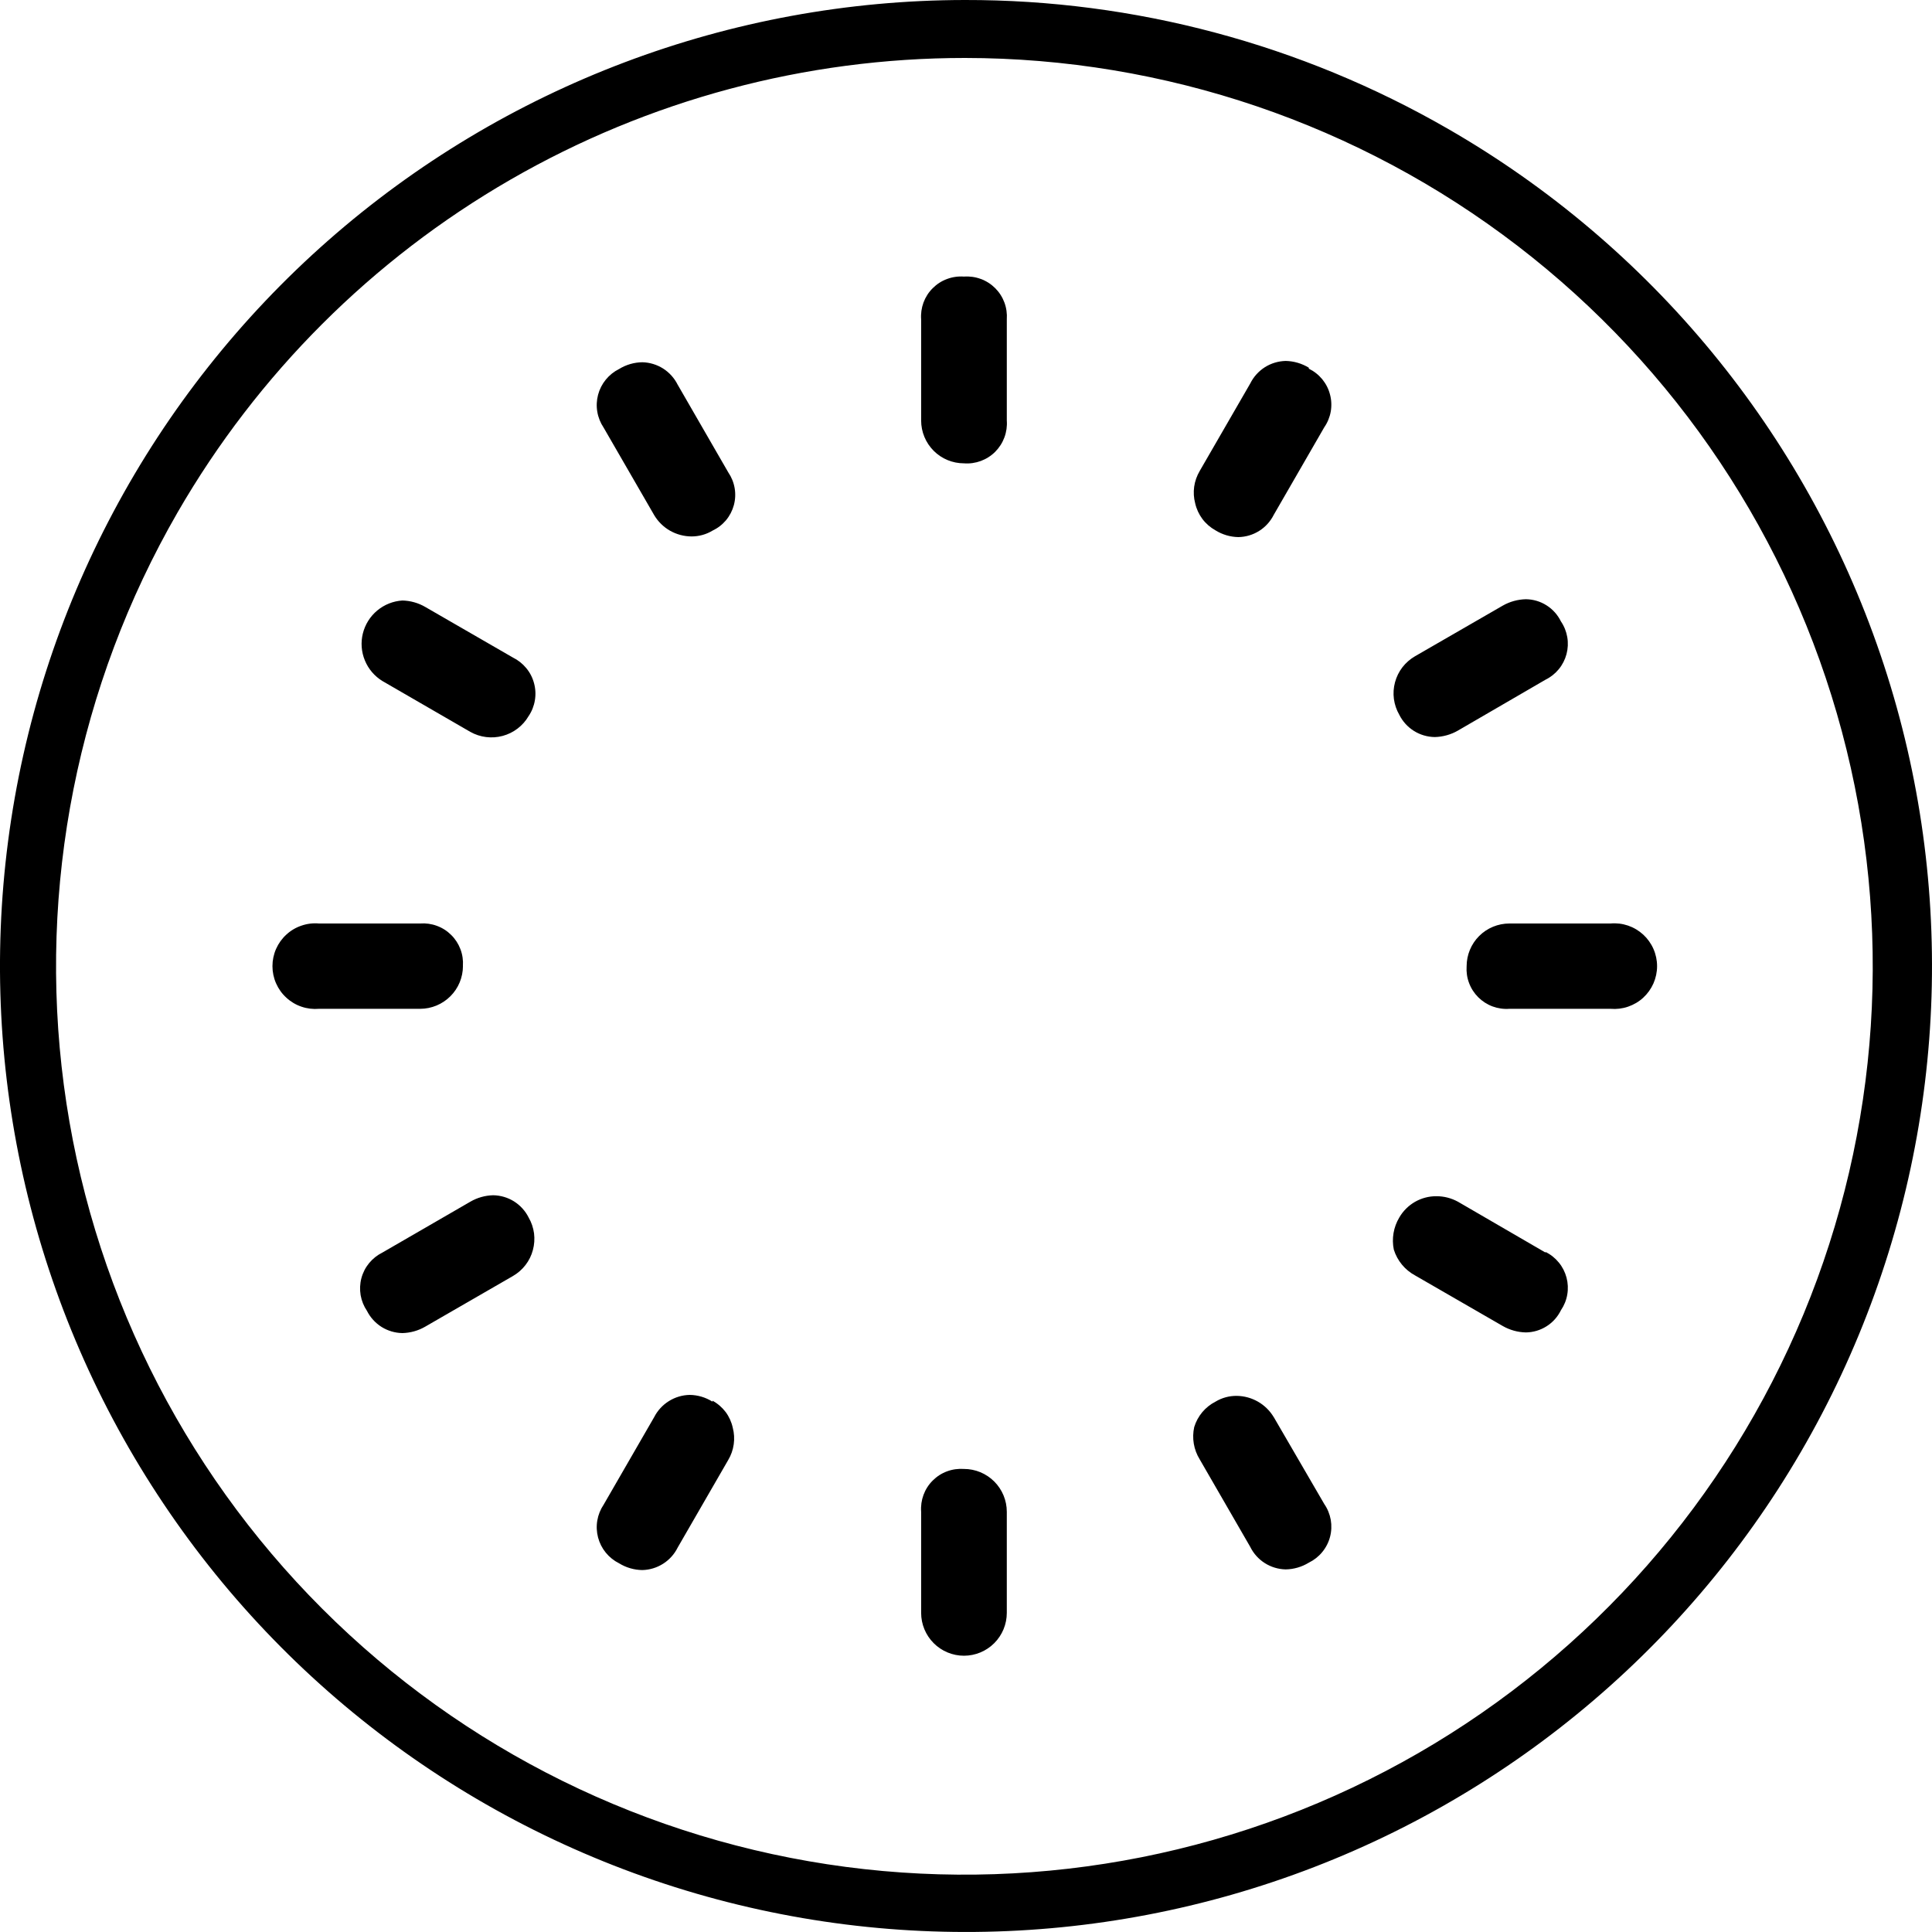
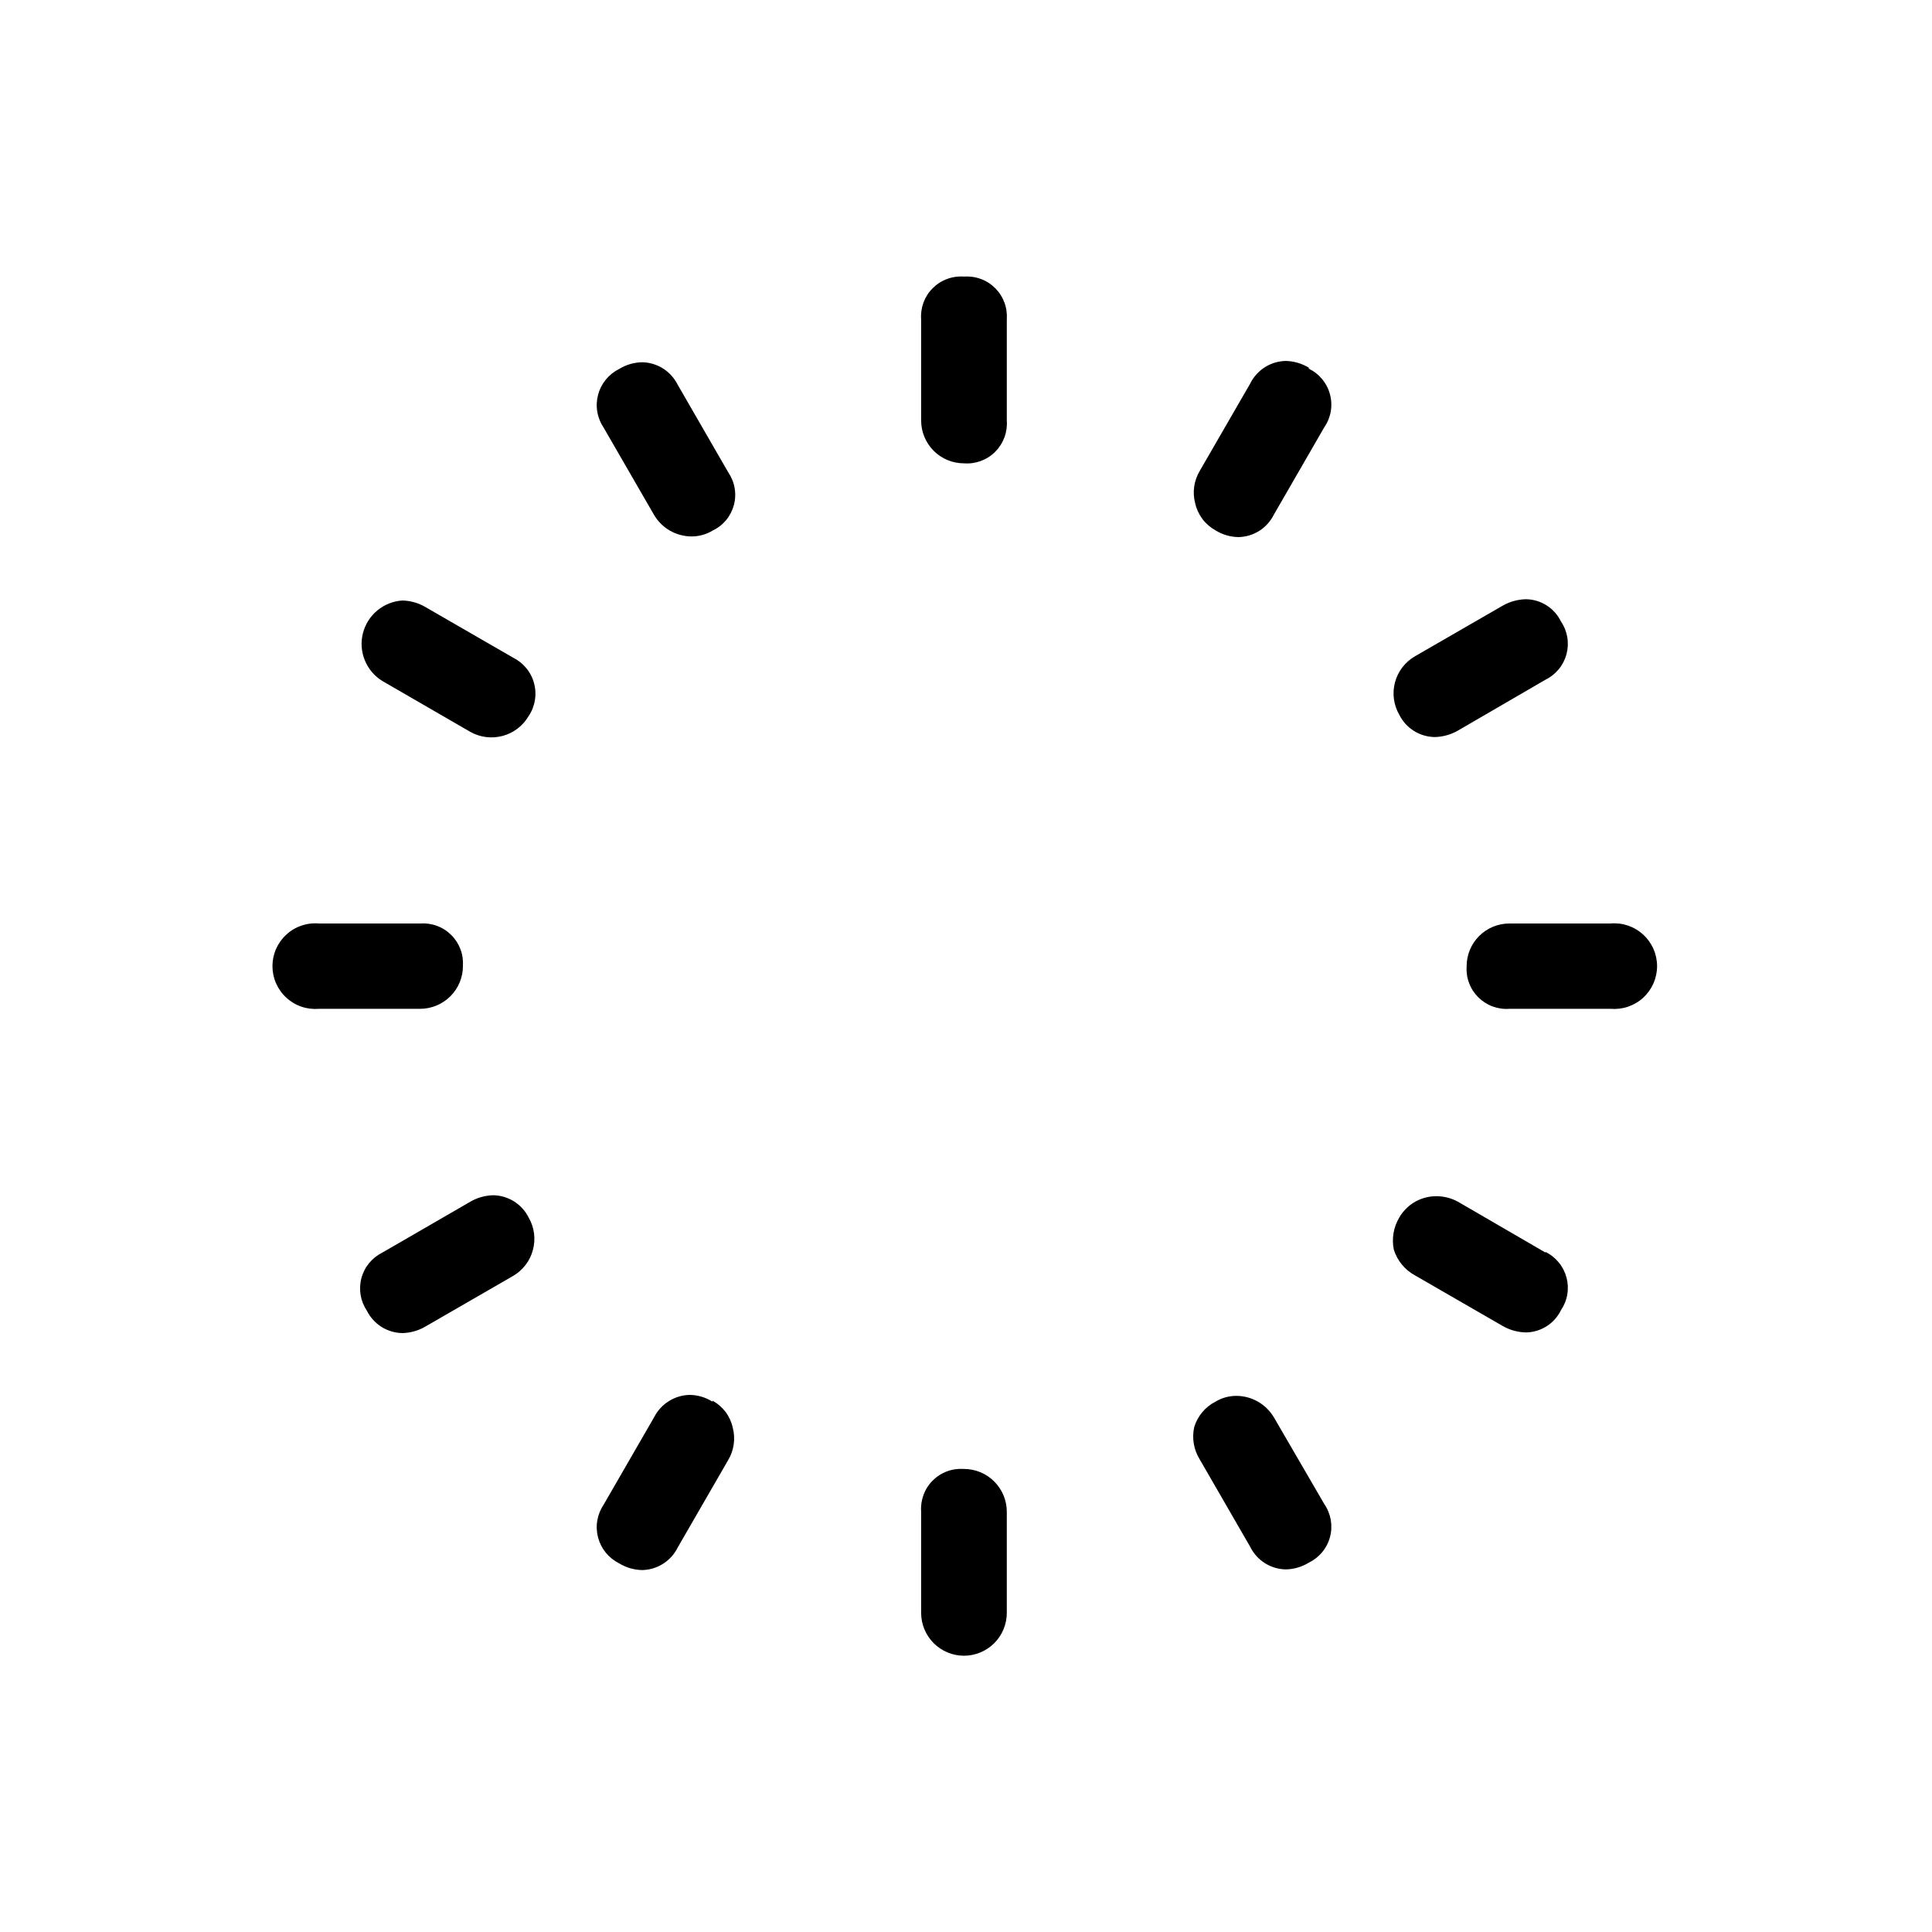
<svg xmlns="http://www.w3.org/2000/svg" width="50" height="50" fill="none" viewBox="0 0 50 50">
-   <path fill="#000" d="M24.972 0v1.5c5.174.003 10.203 1.713 14.306 4.865 4.104 3.152 7.053 7.57 8.39 12.568 1.337 4.998.988 10.298-.993 15.078-1.982 4.78-5.485 8.772-9.966 11.358-4.482 2.586-9.691 3.622-14.821 2.946-5.13-.676-9.894-3.025-13.552-6.684-3.659-3.659-6.008-8.422-6.684-13.552-.676-5.13.36-10.34 2.945-14.82C6.663 9.682 9.634 6.713 13.21 4.65c3.577-2.064 7.633-3.15 11.762-3.15V0zm0 0C18.907.007 13.051 2.218 8.495 6.222 3.94 10.227.995 15.751.21 21.765c-.785 6.015.644 12.11 4.02 17.148 3.375 5.04 8.468 8.68 14.328 10.243 5.861 1.562 12.09.941 17.527-1.748 5.436-2.69 9.71-7.263 12.024-12.87 2.314-5.606 2.511-11.863.554-17.604s-5.934-10.575-11.19-13.6C33.67 1.143 29.358-.007 24.972 0z" />
  <path fill="#000" d="M24.947 7.158c-.148-.011-.297.01-.437.062-.14.051-.266.133-.371.238-.106.105-.187.232-.239.371-.051.14-.072.289-.061.437v2.617c0 .294.117.576.325.784.207.208.49.324.783.324.149.012.298-.01.437-.061.14-.052.267-.133.372-.238.105-.106.186-.232.238-.372.052-.14.073-.289.062-.437V8.266c.01-.148-.01-.297-.062-.437s-.133-.266-.238-.371c-.105-.105-.232-.187-.372-.238-.14-.052-.288-.073-.437-.062zM17.539 9.958c-.085-.171-.216-.317-.377-.42-.162-.102-.348-.159-.54-.163-.212.003-.42.064-.6.175-.133.066-.25.16-.344.275-.094.115-.162.249-.2.392-.038.144-.045.294-.02.44.025.147.081.286.164.41l1.309 2.266c.1.167.241.306.41.402.17.096.361.147.556.148.191 0 .379-.051.542-.15.134-.063.254-.155.35-.269.095-.114.164-.247.203-.39.039-.144.046-.294.021-.44-.025-.147-.082-.287-.166-.41L17.54 9.959zM13.272 17.016l-2.266-1.308c-.18-.105-.384-.162-.592-.167-.24.015-.467.106-.651.259-.184.153-.314.361-.372.593-.058.233-.04.477.052.699.09.221.25.408.454.533l2.275 1.316c.255.143.556.18.838.104.282-.076.523-.26.67-.512.084-.123.139-.264.163-.41.025-.147.017-.297-.022-.441-.038-.144-.107-.278-.202-.392-.095-.115-.213-.208-.347-.274zM11.98 25c.01-.148-.011-.296-.064-.435-.052-.138-.133-.264-.239-.368-.105-.105-.23-.185-.37-.236-.139-.052-.287-.072-.435-.061H8.256c-.153-.014-.308.005-.453.055-.146.049-.28.128-.392.232-.114.104-.204.23-.266.37-.062.141-.094.293-.094.447 0 .153.032.305.094.446.062.14.152.267.266.37.113.105.246.184.392.233.145.05.3.068.453.055h2.616c.294 0 .576-.117.784-.325.208-.207.325-.49.325-.783zM12.764 30.933c-.208.005-.412.062-.592.167l-2.275 1.316c-.133.066-.25.159-.344.273-.094.114-.162.247-.2.39-.038.143-.044.293-.02.439.025.145.081.284.164.407.086.17.216.314.378.416.162.101.348.156.539.159.208-.005.412-.062.592-.167l2.266-1.308c.127-.073.238-.17.327-.285.09-.116.155-.248.192-.389.038-.14.048-.288.03-.432-.02-.145-.067-.285-.14-.41-.086-.172-.217-.315-.378-.417-.162-.101-.348-.156-.54-.159zM18.439 36.275c-.177-.112-.382-.173-.592-.175-.19.004-.376.06-.537.161-.162.101-.293.244-.38.414l-1.308 2.266c-.083.123-.139.263-.164.41-.025.146-.018.296.02.44.038.143.106.277.2.392.094.115.211.209.344.275.18.111.388.172.6.175.192-.004.378-.061.54-.164.162-.103.292-.248.377-.42l1.308-2.266c.074-.124.122-.262.142-.405.02-.143.012-.289-.025-.428-.032-.148-.095-.287-.185-.408-.091-.12-.207-.22-.34-.292M24.947 38.016c-.148-.01-.297.01-.437.062-.14.051-.266.133-.371.238-.106.105-.187.232-.239.372-.051.14-.072.288-.061.437v2.616c0 .294.117.576.325.784.207.208.49.325.783.325.294 0 .576-.117.784-.325.208-.208.325-.49.325-.784v-2.616c0-.294-.117-.576-.325-.784-.208-.208-.49-.325-.784-.325zM32.964 36.675c-.1-.166-.24-.304-.408-.4-.167-.096-.357-.148-.55-.15-.194-.002-.384.05-.55.15-.131.067-.247.16-.342.273-.094.113-.165.244-.208.385-.063.286-.012.585.141.833l1.309 2.267c.085.172.215.317.377.42.161.102.348.159.54.163.211-.003.419-.064.6-.175.133-.065.252-.158.346-.273.095-.115.164-.249.202-.393.038-.144.044-.295.019-.441-.026-.147-.083-.287-.168-.41l-1.308-2.25zM39.997 32.416L37.731 31.1c-.172-.094-.364-.143-.559-.142-.194-.001-.385.05-.553.146-.168.097-.308.236-.405.404-.15.25-.201.548-.142.833.09.286.287.525.55.667l2.267 1.308c.183.105.39.163.6.167.19-.002.375-.057.536-.159.16-.101.289-.245.372-.416.083-.122.14-.261.164-.407.025-.146.018-.295-.02-.438-.038-.143-.106-.277-.2-.39-.094-.115-.21-.208-.344-.273M41.68 23.9h-2.616c-.294 0-.576.116-.784.324-.208.208-.324.49-.324.784-.01.148.011.296.064.434.052.139.134.265.239.369.105.104.231.185.37.236.139.051.287.072.435.061h2.617c.153.013.307-.005.452-.055.146-.05.28-.128.393-.232.113-.104.203-.23.265-.37.062-.142.094-.294.094-.447 0-.154-.032-.306-.094-.446-.062-.141-.152-.267-.265-.371-.114-.104-.247-.183-.393-.233-.145-.049-.3-.068-.452-.054zM37.13 19.075c.211-.005.418-.062.6-.167l2.267-1.317c.133-.065.25-.158.344-.272.094-.114.162-.248.2-.39.038-.144.045-.293.02-.439-.025-.146-.08-.284-.164-.407-.083-.17-.212-.315-.372-.416-.16-.102-.346-.157-.536-.159-.21.005-.417.062-.6.167l-2.267 1.308c-.126.073-.237.17-.327.285-.089.116-.154.248-.192.389-.038.14-.048.288-.029.432.02.145.067.284.14.41.085.171.216.315.378.417.161.101.348.156.539.159zM33.872 9.516c-.18-.11-.388-.171-.6-.175-.191.005-.378.061-.54.164-.16.103-.291.248-.376.42l-1.309 2.266c-.073.125-.122.262-.142.405-.02.143-.011.29.026.429.033.147.097.285.187.406.09.12.206.22.338.294.177.11.382.171.591.175.191-.003.378-.058.54-.16.16-.1.291-.245.377-.415l1.308-2.267c.085-.123.142-.262.168-.409.025-.146.019-.297-.02-.441-.037-.144-.106-.278-.2-.393-.095-.115-.214-.209-.348-.274" />
</svg>